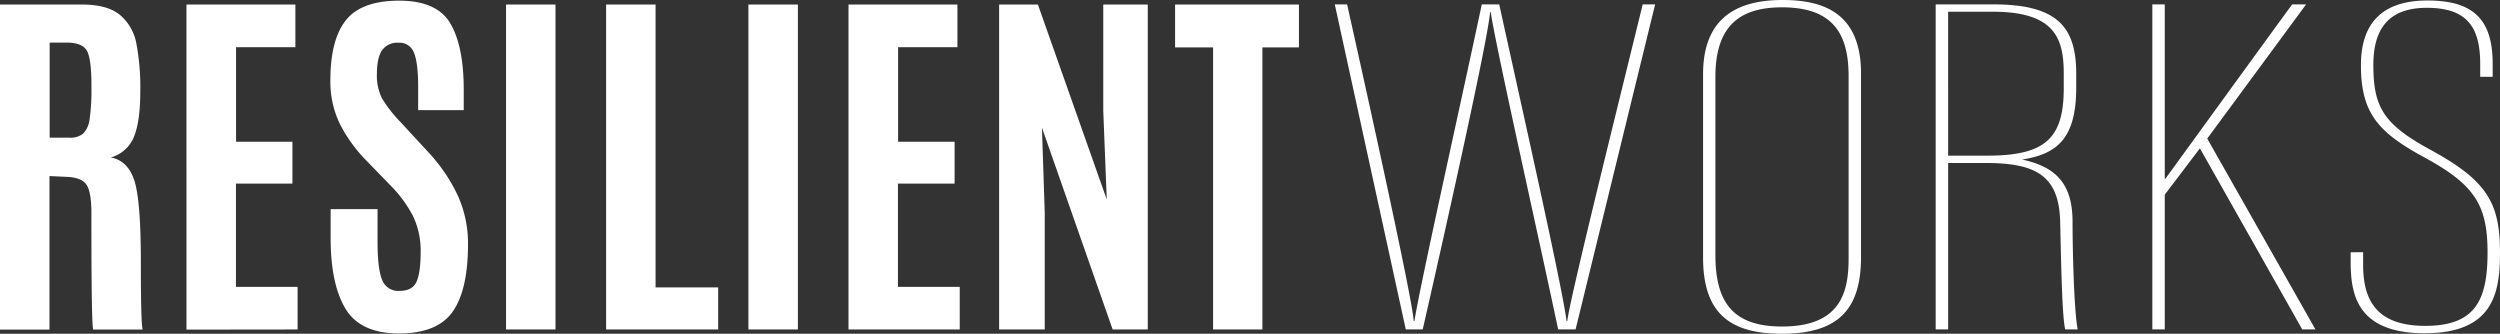
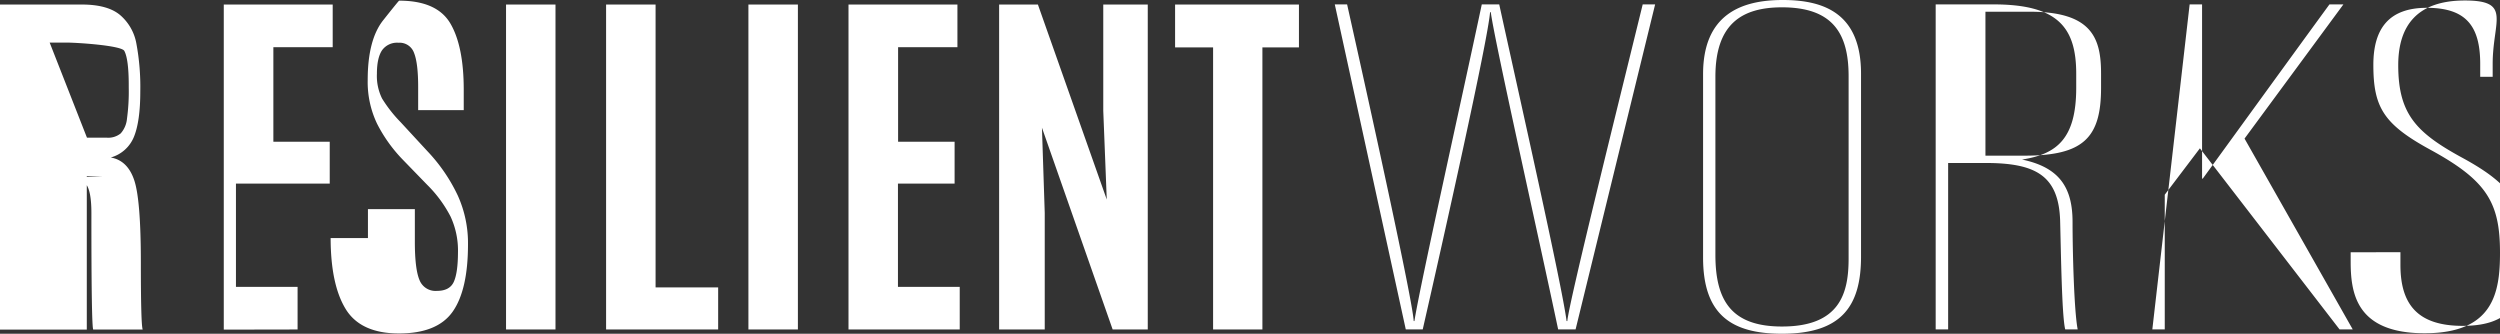
<svg xmlns="http://www.w3.org/2000/svg" viewBox="0 0 716.35 95.63">
  <rect x="0" y="0" width="716.35" height="95.63" fill="#333333" stroke="none" />
  <g data-name="Layer 2">
-     <path fill="#fff" d="M402.81 94.38 382.47 1.26H386c6.29 28.1 18.87 85.15 19.08 90.74h.21c1.47-9.65 13.43-63.06 19.3-90.74h5c5.66 25.86 18 80.53 19.3 90.74h.21c.42-5.17 14.68-62.5 21.6-90.74h3.56l-22.79 93.12h-5c-5.66-26.85-18.25-82.78-19.3-90.88h-.21c-.62 8.1-13.42 65.15-19.29 90.88zm130.45-73.27v52.43c0 14.26-5.66 22.09-22.65 22.09C495.93 95.63 488 90 488 73.82V21.25C488 4.19 498.87 0 510.82 0s22.44 3.92 22.44 21.11zm-41.73.89v51c0 13.15 4.61 20.56 19.08 20.56 16.57 0 19.09-9.51 19.09-19.44V21.81c0-12.3-4.62-19.71-19.09-19.71-11.95 0-19.08 5.17-19.08 19.9zm66.69 24.7v47.68h-3.57V1.26h16.57c18.25 0 23.7 6.43 23.7 19.85v4.06c0 14.68-5.66 19-15.52 20.55 10.7 2.24 14.47 8 14.47 17.9 0 8.11.42 25.44 1.47 30.76h-3.57c-1-3.78-1.25-23.77-1.46-31.18-.42-13-7.13-16.5-21.4-16.5zm0-2.1h11.32c16.78 0 21.81-5.17 21.81-19.43v-4.06c0-10.06-2.51-17.75-20.34-17.75h-12.79zm58.51-43.34h3.56v49.91h.21c5-6.85 24.75-34.11 36.29-49.91h4l-28.33 38.45 31 54.67h-3.78L630.36 42.5l-10.07 13.29v38.59h-3.56zm60.4 71v3.63c0 11 4.61 17.48 17.82 17.48 14.27 0 17.83-7.27 17.83-21 0-13.42-3.56-19.29-17.62-27-13.42-7.27-18.66-12.58-18.66-26.7 0-11.4 5.5-18.53 19.08-18.53S714.25 6 714.25 18.32V22h-3.57v-3.68c0-11-4.19-16.08-15.31-16.08-10.9 0-15.31 6-15.31 16.36 0 12.16 2.94 17 16.36 24.32 16.15 8.81 19.93 15.1 19.93 29.5 0 11.47-1.89 23.07-21.61 23.07-19.92 0-21.18-11.88-21.18-20.69v-2.51zm-658.4-21.6-4.55-.21v44H0V1.3h23.43q7.31 0 10.9 2.94a14 14 0 0 1 4.74 8.2 68 68 0 0 1 1.13 13.75q0 8.49-1.79 12.94a10.08 10.08 0 0 1-6.67 6q4.82.84 6.72 6.5t1.9 23.57q0 17.91.53 19.23H26.71q-.53-1.06-.52-33.38 0-6.2-1.49-8.23c-.98-1.37-2.98-2.09-5.97-2.16zm-4.5-11.21h5.66a5.65 5.65 0 0 0 4-1.22 7.27 7.27 0 0 0 1.8-4.18 58.35 58.35 0 0 0 .51-9v-.58c0-5-.43-8.34-1.27-9.89S22.11 12.2 19 12.2h-4.77zm39.2 55V1.3h31.21v12.22h-17v27.09h16.15v12H67.61v29.58h17.66v12.22zm41.31-26.23v-8.3h13.44v9.36q0 7.78 1.32 10.93a4.92 4.92 0 0 0 5 3.14q3.66 0 4.84-2.59t1.2-8.46a23.23 23.23 0 0 0-2.12-10.24 36.18 36.18 0 0 0-6.72-9.12l-6.88-7.09a42.18 42.18 0 0 1-7.48-10.43 27.75 27.75 0 0 1-2.67-12.48q0-11.54 4.44-17.14T114.37.19q10.84 0 14.68 6.54t3.83 19.07v5.76h-13.06V24.9c0-4.52-.39-7.75-1.17-9.71a4.38 4.38 0 0 0-4.47-2.94 5.27 5.27 0 0 0-4.76 2.23Q108 16.7 108 21.14a14.49 14.49 0 0 0 1.48 7.09 38.7 38.7 0 0 0 5.31 6.77l7.67 8.31a48.42 48.42 0 0 1 8.7 12.69 33.06 33.06 0 0 1 2.94 14q0 13.06-4.39 19.3t-15.37 6.25q-11 0-15.29-7t-4.31-20.33zM145 94.41V1.3h14.17v93.11zm28.67 0V1.3h14.18v81.05h17.93v12.06zm40.78 0V1.3h14.18v93.11zm28.68 0V1.3h31.21v12.22h-17v27.09h16.19v12H257.3v29.58H275v12.22zm43.16 0V1.3h11.11l19.73 55.87-1-25.4V1.3h12.75v93.11h-10.06l-20.26-57.82.8 24.44v33.38zm61.31 0V13.58h-10.89V1.3h35.49v12.28h-10.47v80.83z" data-name="Artboard 06" />
+     <path fill="#fff" d="M402.81 94.38 382.47 1.26H386c6.29 28.1 18.87 85.15 19.08 90.74h.21c1.47-9.65 13.43-63.06 19.3-90.74h5c5.66 25.86 18 80.53 19.3 90.74h.21c.42-5.17 14.68-62.5 21.6-90.74h3.56l-22.79 93.12h-5c-5.66-26.85-18.25-82.78-19.3-90.88h-.21c-.62 8.1-13.42 65.15-19.29 90.88zm130.45-73.27v52.43c0 14.26-5.66 22.09-22.65 22.09C495.93 95.63 488 90 488 73.82V21.25C488 4.19 498.87 0 510.82 0s22.44 3.92 22.44 21.11zm-41.73.89v51c0 13.15 4.61 20.56 19.08 20.56 16.57 0 19.09-9.51 19.09-19.44V21.81c0-12.3-4.62-19.71-19.09-19.71-11.95 0-19.08 5.17-19.08 19.9zm66.69 24.7v47.68h-3.57V1.26h16.57c18.25 0 23.7 6.43 23.7 19.85v4.06c0 14.68-5.66 19-15.52 20.55 10.7 2.24 14.47 8 14.47 17.9 0 8.11.42 25.44 1.47 30.76h-3.57c-1-3.78-1.25-23.77-1.46-31.18-.42-13-7.13-16.5-21.4-16.5m0-2.1h11.32c16.78 0 21.81-5.17 21.81-19.43v-4.06c0-10.06-2.51-17.75-20.34-17.75h-12.79zm58.51-43.34h3.56v49.91h.21c5-6.85 24.75-34.11 36.29-49.91h4l-28.33 38.45 31 54.67h-3.78L630.36 42.5l-10.07 13.29v38.59h-3.56zm60.4 71v3.63c0 11 4.61 17.48 17.82 17.48 14.27 0 17.83-7.27 17.83-21 0-13.42-3.56-19.29-17.62-27-13.42-7.27-18.66-12.58-18.66-26.7 0-11.4 5.5-18.53 19.08-18.53S714.25 6 714.25 18.32V22h-3.57v-3.68c0-11-4.19-16.08-15.31-16.08-10.9 0-15.31 6-15.31 16.36 0 12.16 2.94 17 16.36 24.32 16.15 8.81 19.93 15.1 19.93 29.5 0 11.47-1.89 23.07-21.61 23.07-19.92 0-21.18-11.88-21.18-20.69v-2.51zm-658.4-21.6-4.55-.21v44H0V1.3h23.43q7.31 0 10.9 2.94a14 14 0 0 1 4.74 8.2 68 68 0 0 1 1.13 13.75q0 8.49-1.79 12.94a10.08 10.08 0 0 1-6.67 6q4.82.84 6.72 6.5t1.9 23.57q0 17.91.53 19.23H26.71q-.53-1.06-.52-33.38 0-6.2-1.49-8.23c-.98-1.37-2.98-2.09-5.97-2.16zm-4.5-11.21h5.66a5.65 5.65 0 0 0 4-1.22 7.27 7.27 0 0 0 1.8-4.18 58.35 58.35 0 0 0 .51-9v-.58c0-5-.43-8.34-1.27-9.89S22.11 12.2 19 12.2h-4.77zm39.2 55V1.3h31.21v12.22h-17v27.09h16.15v12H67.61v29.58h17.66v12.22zm41.31-26.23v-8.3h13.44v9.36q0 7.78 1.32 10.93a4.92 4.92 0 0 0 5 3.14q3.66 0 4.84-2.59t1.2-8.46a23.23 23.23 0 0 0-2.12-10.24 36.18 36.18 0 0 0-6.72-9.12l-6.88-7.09a42.18 42.18 0 0 1-7.48-10.43 27.75 27.75 0 0 1-2.67-12.48q0-11.54 4.44-17.14T114.37.19q10.84 0 14.68 6.54t3.83 19.07v5.76h-13.06V24.9c0-4.52-.39-7.75-1.17-9.71a4.38 4.38 0 0 0-4.47-2.94 5.27 5.27 0 0 0-4.76 2.23Q108 16.7 108 21.14a14.49 14.49 0 0 0 1.48 7.09 38.7 38.7 0 0 0 5.31 6.77l7.67 8.31a48.42 48.42 0 0 1 8.7 12.69 33.06 33.06 0 0 1 2.94 14q0 13.06-4.39 19.3t-15.37 6.25q-11 0-15.29-7t-4.31-20.33zM145 94.41V1.3h14.17v93.11zm28.67 0V1.3h14.18v81.05h17.93v12.06zm40.78 0V1.3h14.18v93.11zm28.68 0V1.3h31.21v12.22h-17v27.09h16.19v12H257.3v29.58H275v12.22zm43.16 0V1.3h11.11l19.73 55.87-1-25.4V1.3h12.75v93.11h-10.06l-20.26-57.82.8 24.44v33.38zm61.31 0V13.58h-10.89V1.3h35.49v12.28h-10.47v80.83z" data-name="Artboard 06" />
  </g>
</svg>